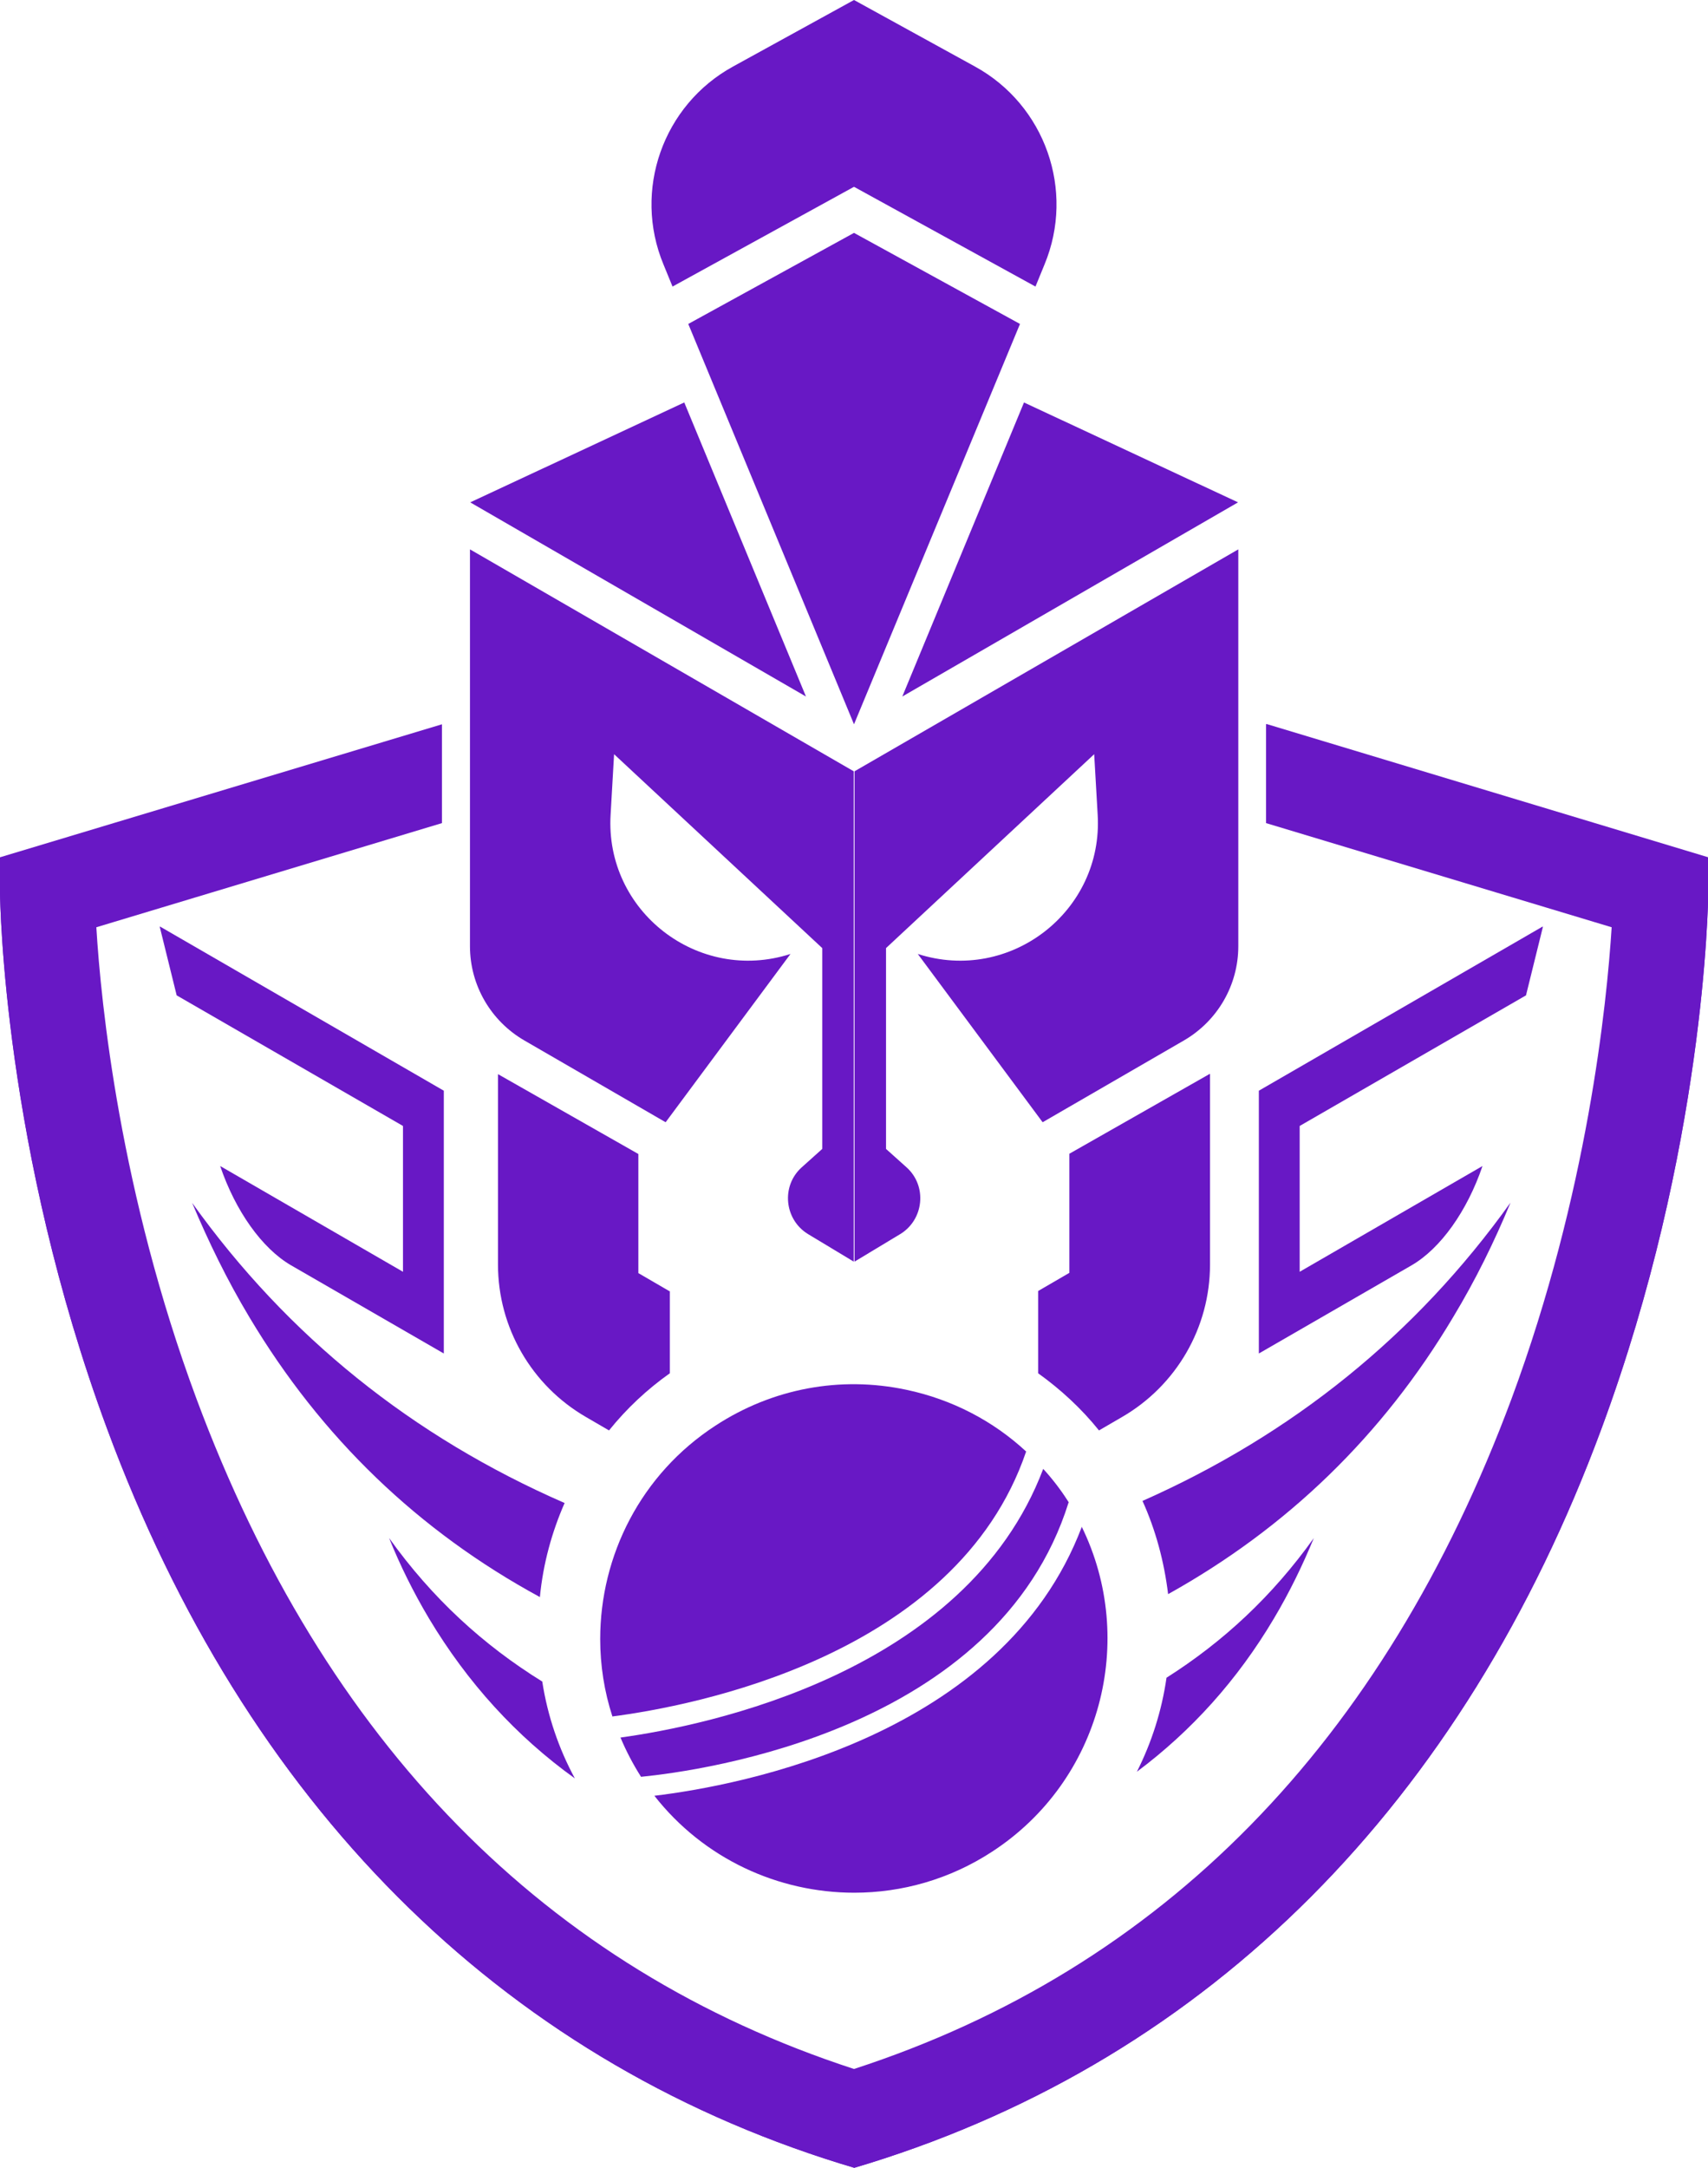
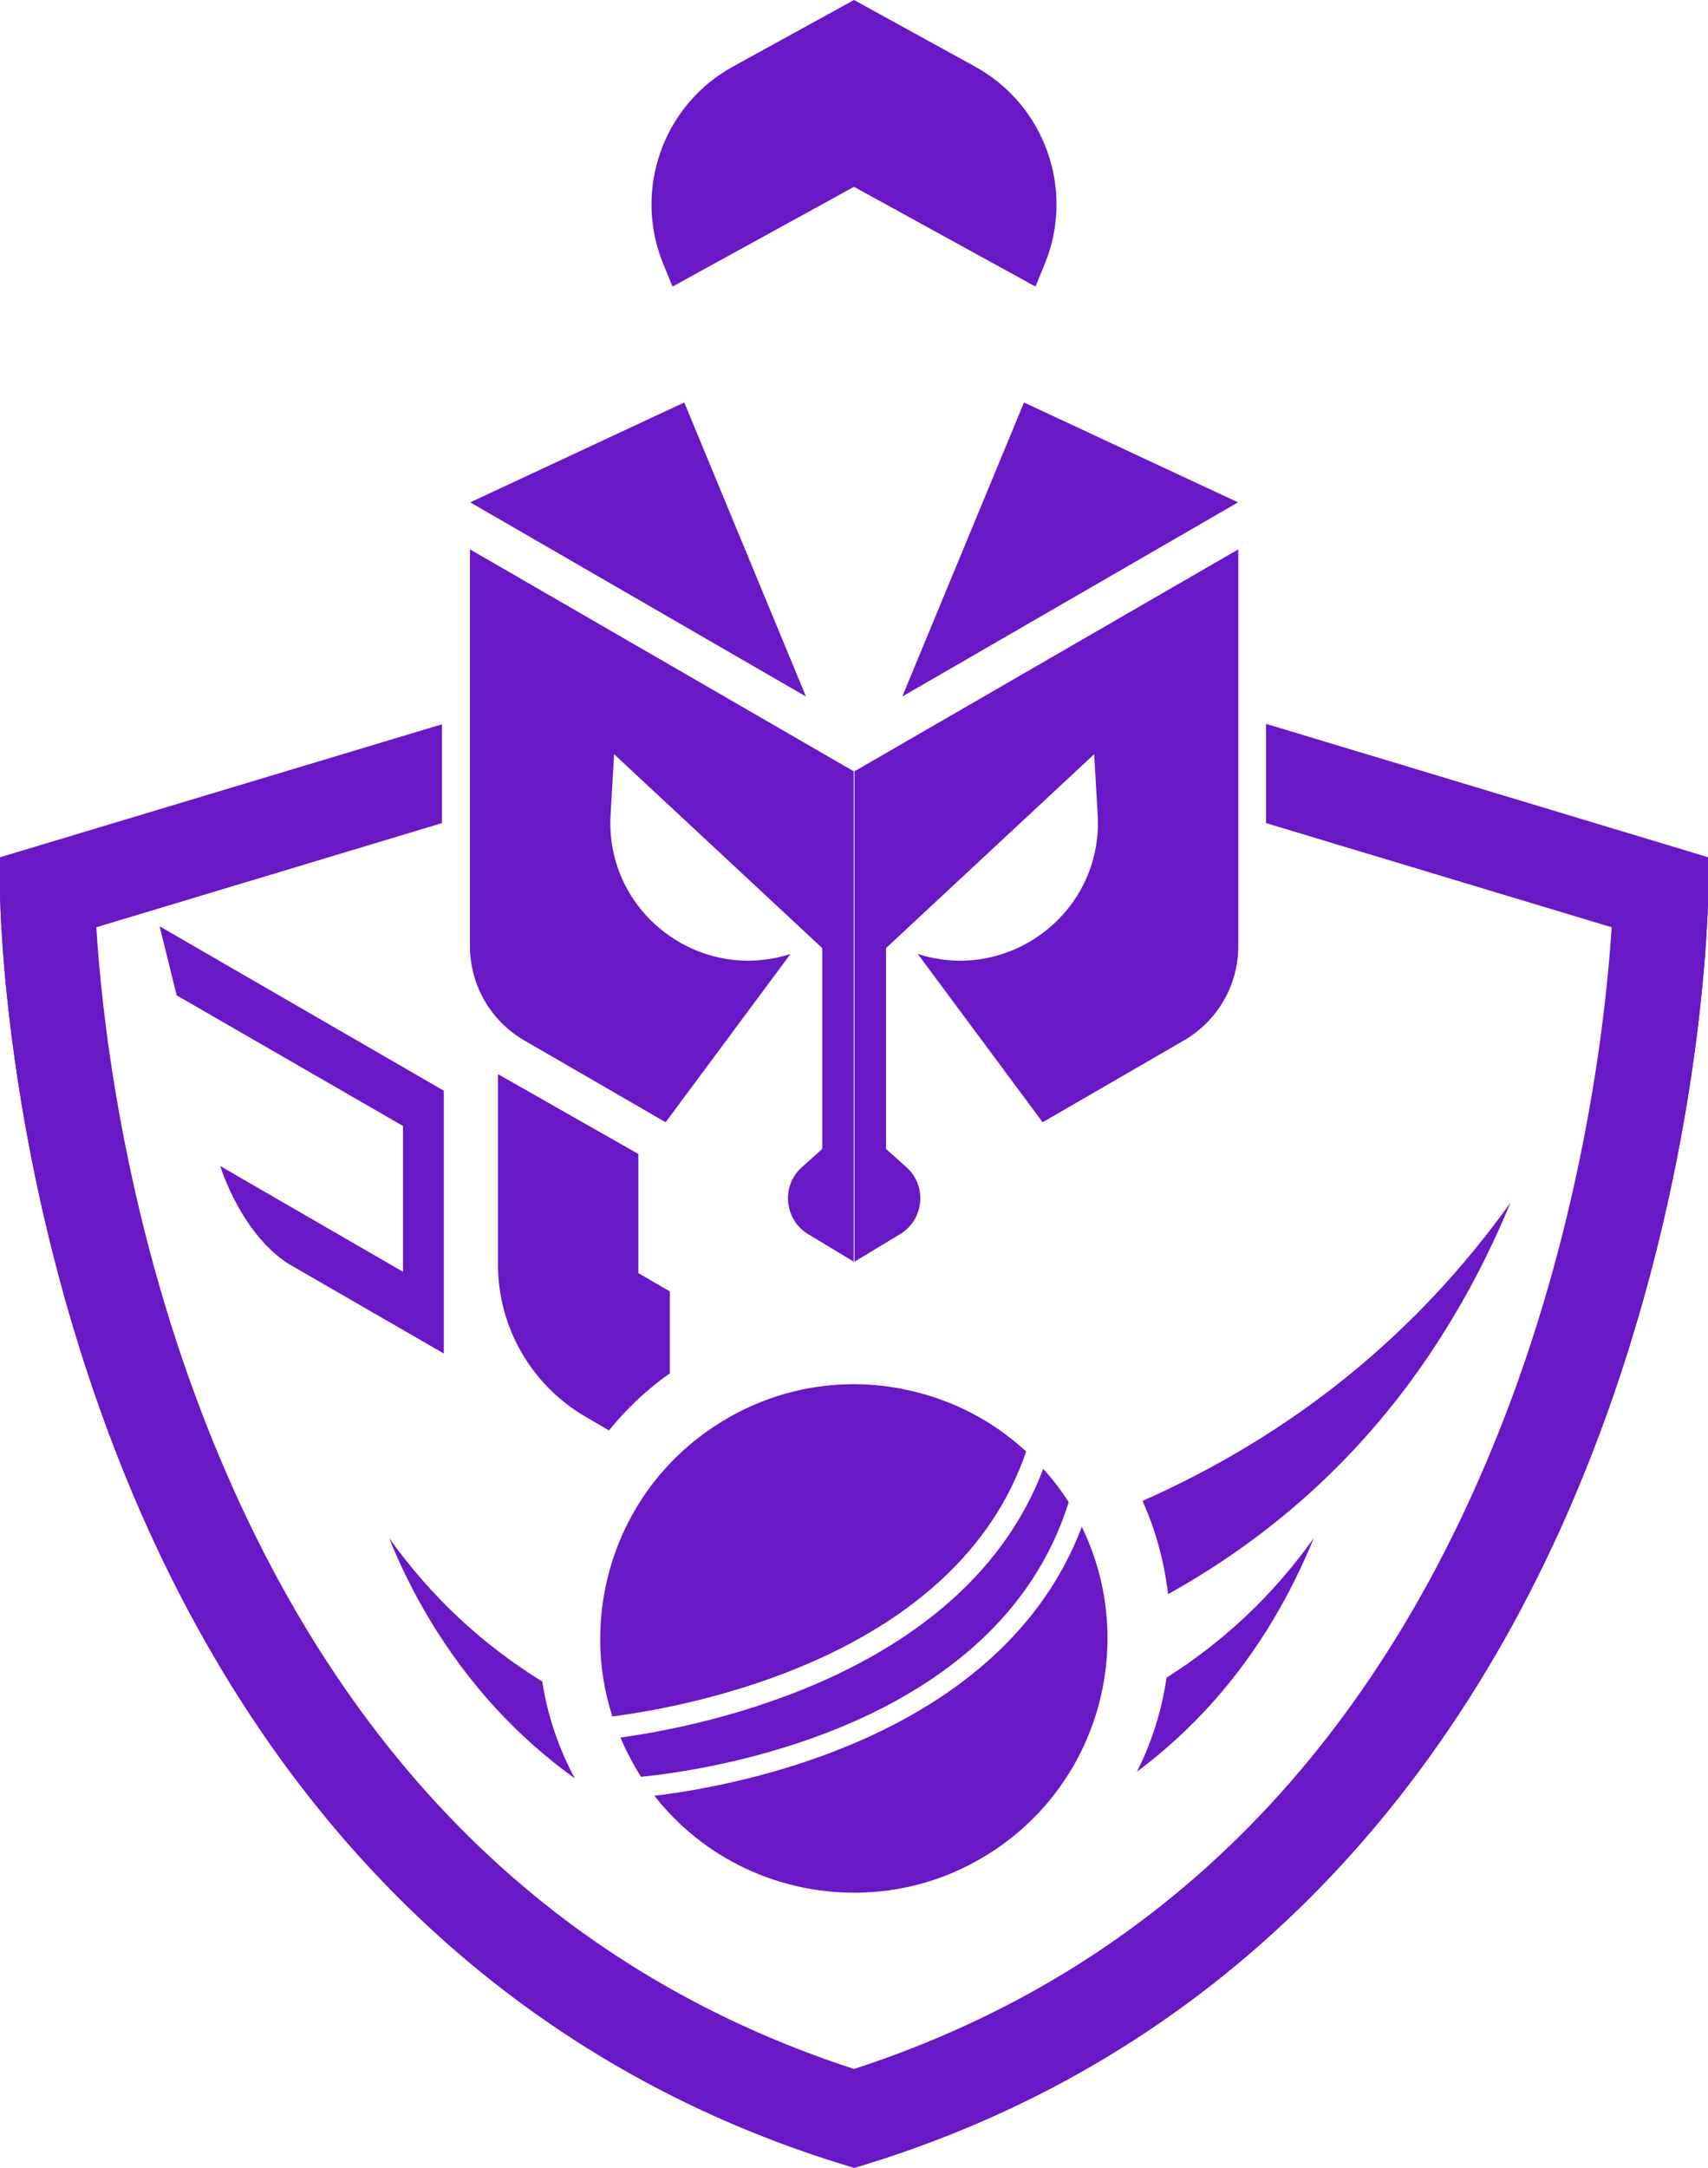
<svg xmlns="http://www.w3.org/2000/svg" id="Layer_2" data-name="Layer 2" viewBox="0 0 64 81.17">
  <defs>
    <style>
      .cls-1 {
        fill: #6818c5;
      }
    </style>
  </defs>
  <g id="Layer_1-2" data-name="Layer 1">
    <g>
      <path class="cls-1" d="m47.44,27.12v3.7l12.95,3.9c-.18,2.85-.9,9.96-3.75,17.65-4.8,12.89-13.08,21.34-24.64,25.1-11.55-3.76-19.84-12.2-24.64-25.1-2.86-7.69-3.58-14.8-3.75-17.65l12.95-3.9v-3.7L0,32.1v1.33c.01.39.13,9.58,4.01,20.06,5.19,14.03,14.69,23.55,27.47,27.52l.53.16.53-.16c12.78-3.97,22.28-13.49,27.47-27.52,3.88-10.48,3.99-19.68,4-20.06v-1.33s-16.55-4.99-16.55-4.99Z" />
      <g>
        <path class="cls-1" d="m24.95,42.01l4.67-6.29h0c-3.46,1.11-6.96-1.6-6.74-5.22l.13-2.26,7.8,7.26v7.52l-.77.69c-.78.7-.65,1.96.24,2.5l1.71,1.03v-18.36l-14.38-8.31v14.86c0,1.46.78,2.8,2.04,3.53l5.29,3.06Z" />
        <polygon class="cls-1" points="25.64 15.07 17.62 18.81 30.2 26.08 25.64 15.07" />
        <path class="cls-1" d="m25.1,48.34v3.08c-.85.6-1.62,1.32-2.28,2.14l-.86-.5c-2.04-1.18-3.3-3.35-3.3-5.71v-7.13l5.26,2.99v4.46l1.17.68Z" />
      </g>
      <g>
-         <polygon class="cls-1" points="25.79 12.13 32 27.12 32 8.72 25.79 12.13" />
        <path class="cls-1" d="m32,7V0l-4.53,2.49c-2.63,1.44-3.76,4.64-2.61,7.41l.34.83,6.79-3.73Z" />
      </g>
      <g>
        <path class="cls-1" d="m39.06,42.01l-4.67-6.29h0c3.46,1.11,6.96-1.6,6.74-5.22l-.13-2.26-7.8,7.26v7.52l.77.69c.78.7.65,1.96-.24,2.5l-1.71,1.03v-18.36l14.38-8.31v14.86c0,1.46-.78,2.8-2.04,3.53l-5.29,3.06Z" />
        <polygon class="cls-1" points="38.37 15.07 46.39 18.81 33.81 26.08 38.37 15.07" />
-         <path class="cls-1" d="m45.34,40.22v7.13c0,2.36-1.26,4.53-3.3,5.71l-.86.5c-.66-.82-1.43-1.53-2.28-2.14v-3.08l1.17-.68v-4.46l5.26-2.99Z" />
      </g>
      <g>
-         <polygon class="cls-1" points="38.22 12.13 32 27.12 32 8.72 38.22 12.13" />
        <path class="cls-1" d="m32,7V0l4.53,2.49c2.63,1.44,3.76,4.64,2.61,7.41l-.34.83-6.79-3.73Z" />
      </g>
      <path class="cls-1" d="m5.99,34.72l.63,2.55,8.48,4.89v5.46l-6.85-3.96c.57,1.68,1.57,3.09,2.66,3.72l5.72,3.3v-9.84l-10.64-6.15Z" />
-       <path class="cls-1" d="m57.81,34.72l-.63,2.55-8.48,4.89v5.46l6.85-3.96c-.57,1.68-1.57,3.09-2.66,3.72l-5.72,3.3v-9.84l10.64-6.15Z" />
      <path class="cls-1" d="m20.32,62.97c.2,1.29.62,2.51,1.22,3.62-2.2-1.58-4.02-3.58-5.46-5.98-.59-.99-1.09-2-1.5-3.02,1.61,2.25,3.53,4.01,5.75,5.38Z" />
      <path class="cls-1" d="m49.23,57.59c-.42,1.02-.91,2.03-1.5,3.02-1.36,2.29-3.08,4.2-5.13,5.73.55-1.09.93-2.27,1.11-3.52,2.13-1.35,3.97-3.06,5.52-5.23Z" />
      <path class="cls-1" d="m63.99,32.48c0,.39-.12,9.58-4,20.06-5.19,14.03-14.69,22.43-27.47,26.41l-.53.16-.53-.16c-12.78-3.97-22.28-12.38-27.47-26.41C.13,42.06.01,32.86.01,32.48v-.38s-.01,0-.01,0v1.33c.01.39.13,9.58,4.01,20.06,5.19,14.03,14.69,23.55,27.47,27.52l.53.16.53-.16c12.78-3.97,22.28-13.49,27.47-27.52,3.88-10.48,3.99-19.68,4-20.06v-1.33s0,0,0,0v.38Z" />
-       <path class="cls-1" d="m21.16,56.27c-.48,1.09-.81,2.28-.93,3.53-4.55-2.47-8.19-5.97-10.88-10.47-.84-1.4-1.54-2.84-2.15-4.29,3.58,5,8.25,8.75,13.96,11.24Z" />
      <path class="cls-1" d="m56.6,45.03c-.6,1.45-1.31,2.9-2.15,4.29-2.64,4.43-6.22,7.89-10.68,10.37-.15-1.23-.47-2.41-.96-3.49,5.62-2.49,10.24-6.21,13.79-11.17Z" />
      <g>
        <path class="cls-1" d="m22.95,64.27c2.92-.38,12.88-2.22,15.5-9.92-1.24-1.15-2.78-1.95-4.48-2.31-2.49-.53-5.03-.05-7.16,1.34-2.8,1.82-4.32,4.87-4.32,7.99,0,.98.15,1.96.46,2.91h0Z" />
        <path class="cls-1" d="m40.54,57.16c-2.97,7.86-12.83,9.7-16.02,10.08,1.85,2.36,4.64,3.63,7.49,3.63,1.78,0,3.58-.5,5.17-1.54,4.07-2.65,5.44-7.91,3.35-12.17h0Z" />
        <path class="cls-1" d="m40.05,56.26s-.03-.05-.05-.08c-.27-.42-.58-.82-.91-1.18-2.9,7.66-12.65,9.62-15.84,10.06.21.5.47,1,.77,1.47,2.32-.23,13.35-1.75,16.02-10.27h0Z" />
      </g>
    </g>
  </g>
</svg>